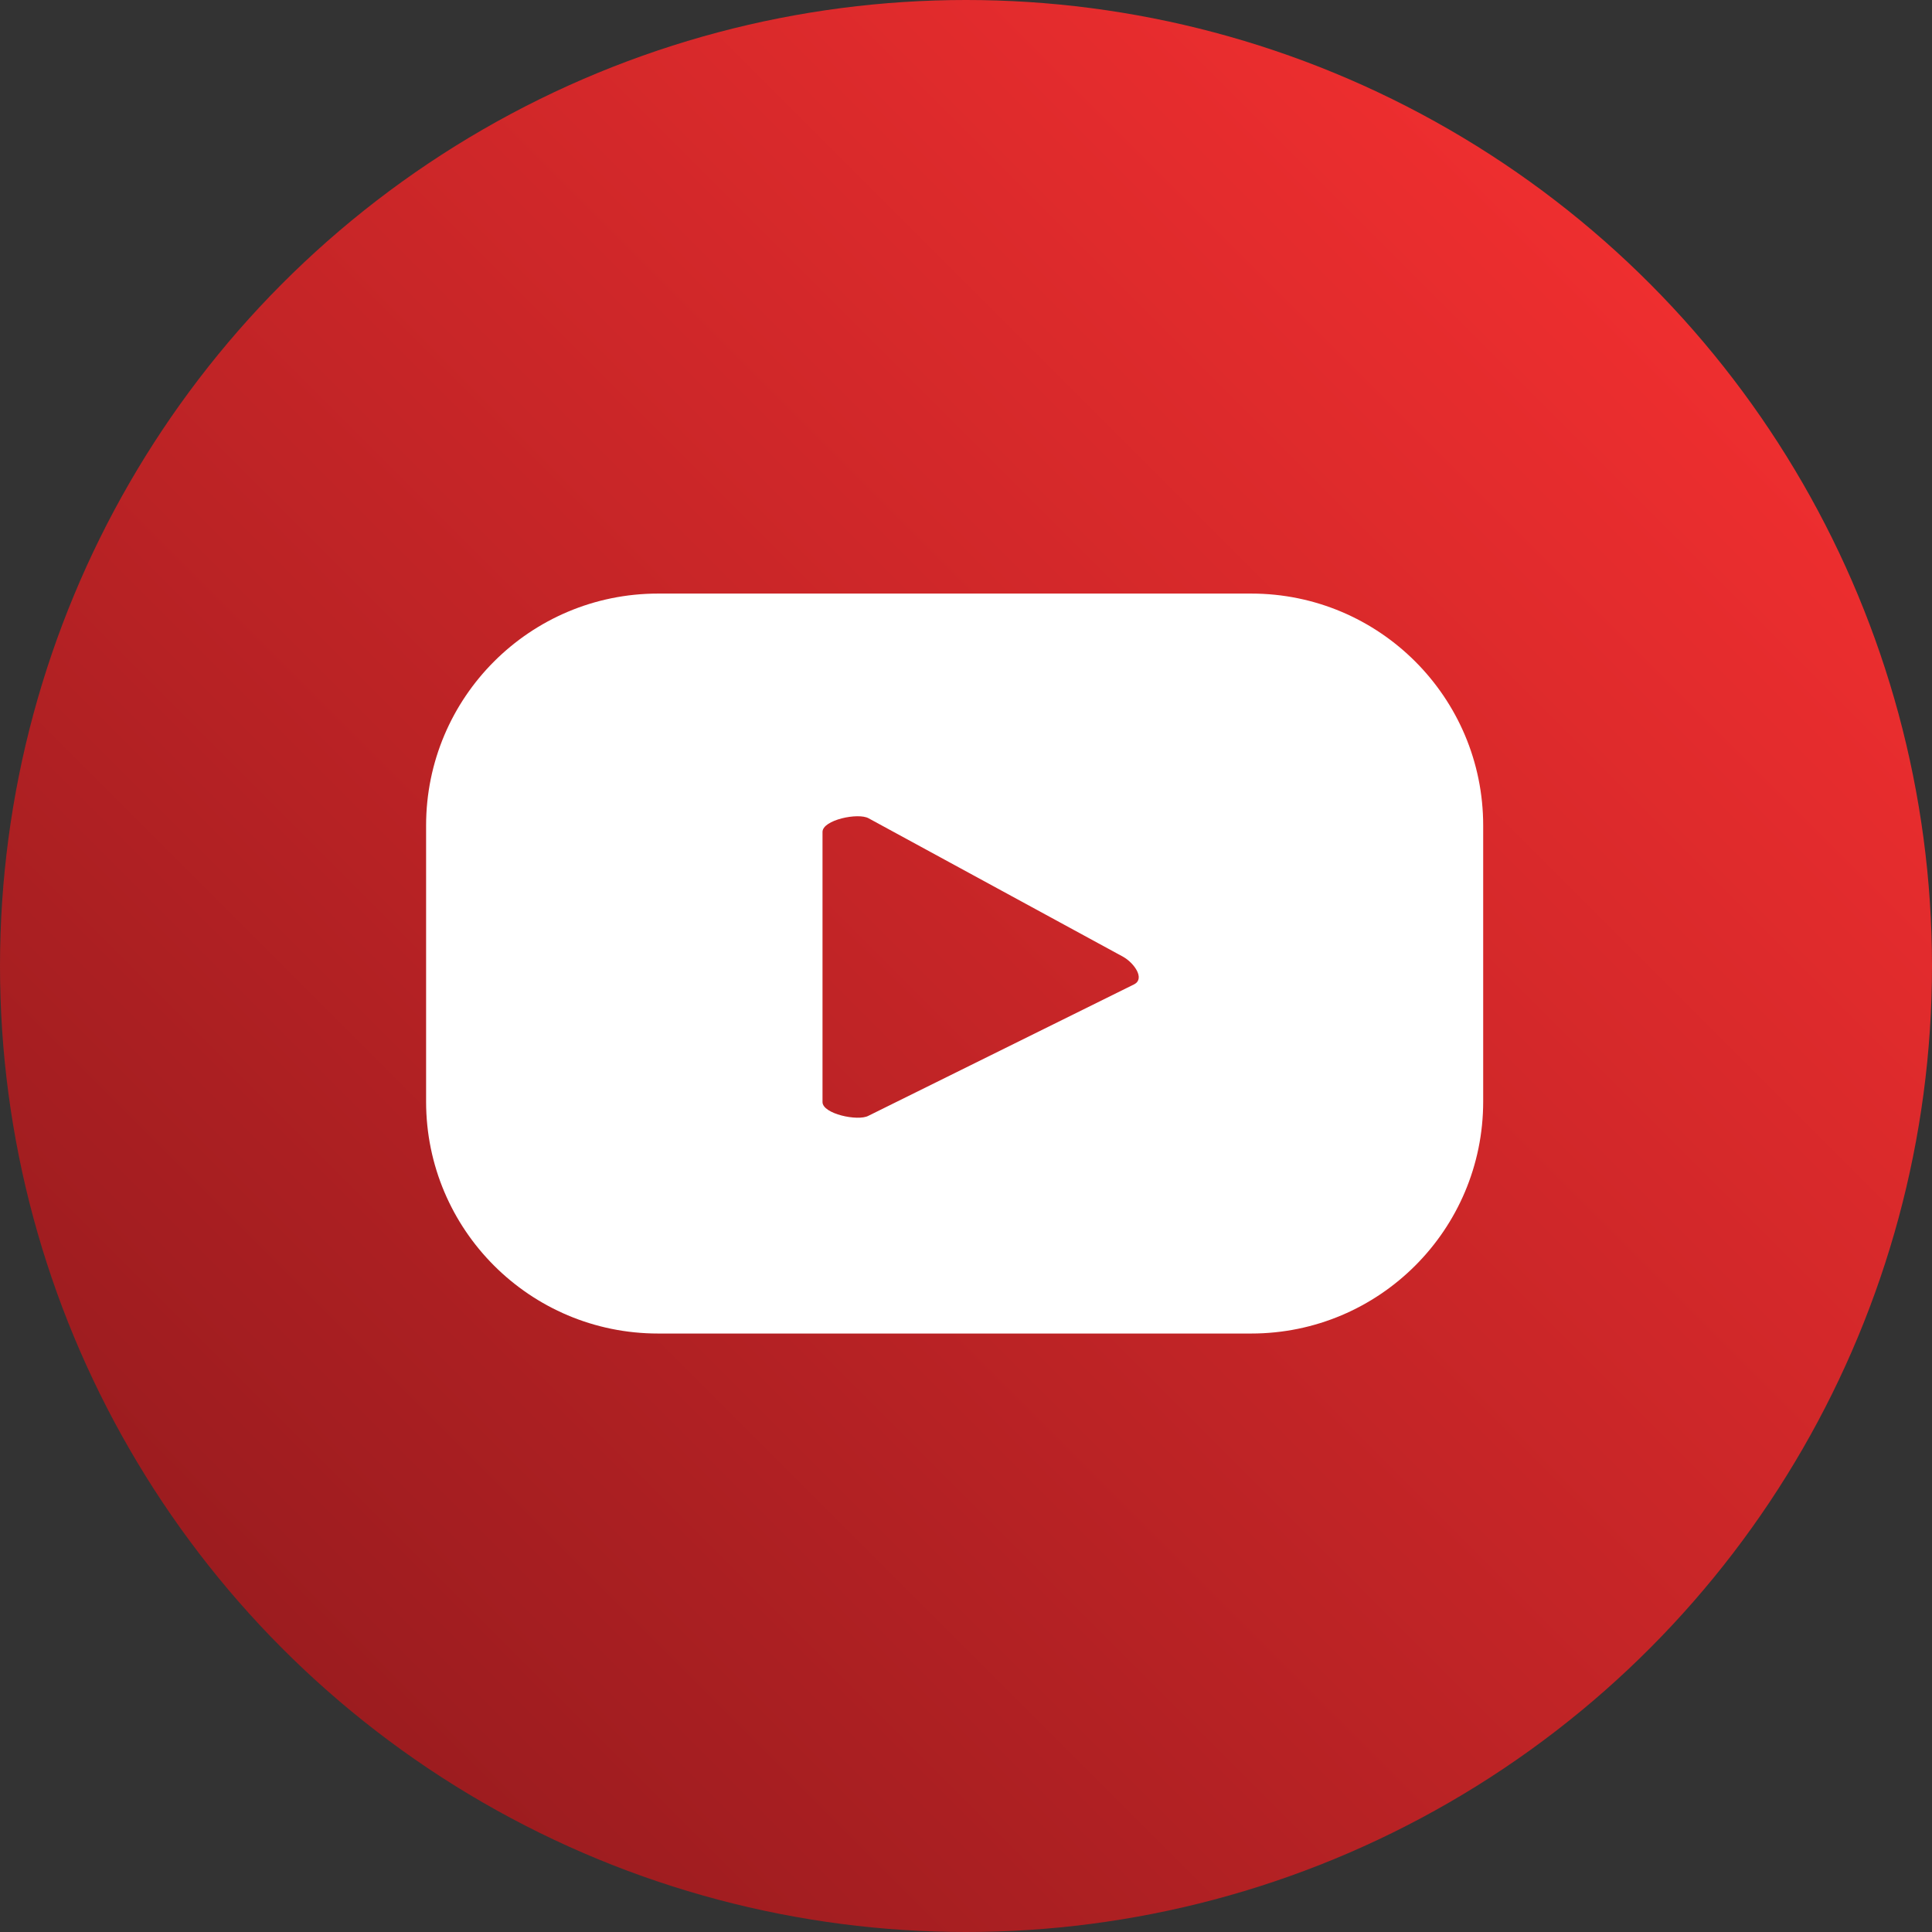
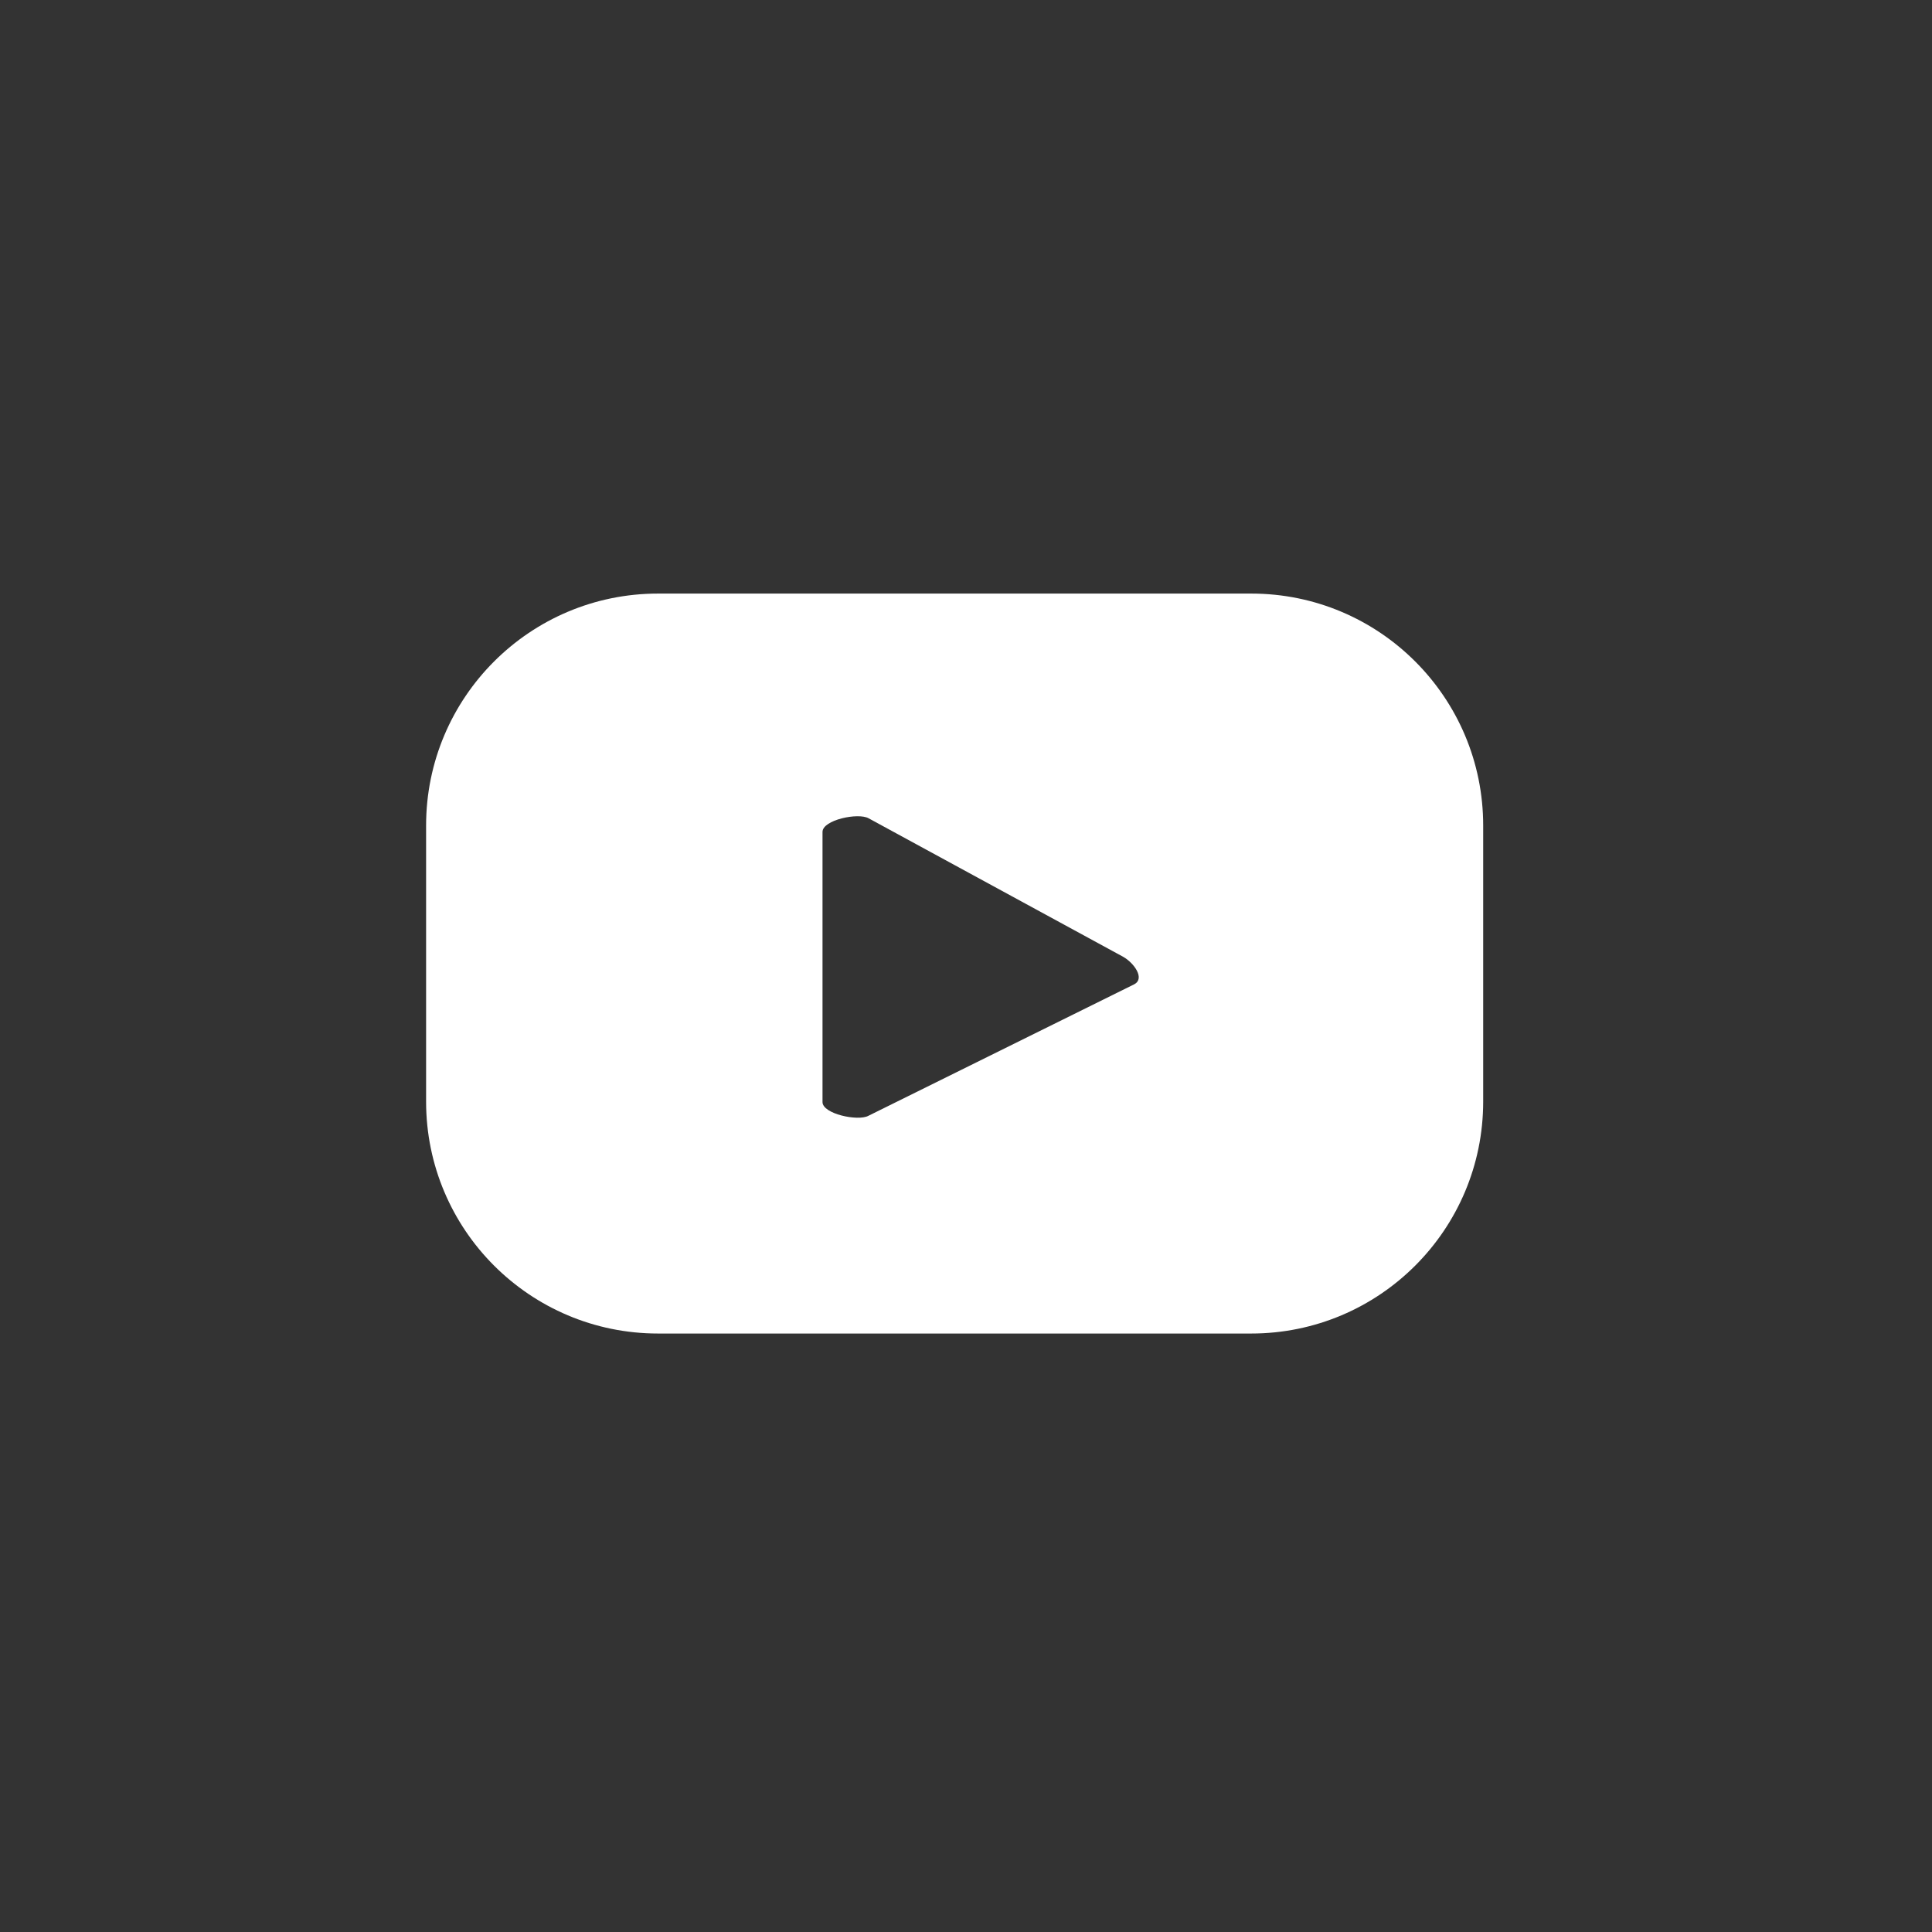
<svg xmlns="http://www.w3.org/2000/svg" id="Layer_1" data-name="Layer 1" viewBox="0 0 1080 1080">
  <rect x="0" y="0" width="1080" height="1080" fill="#333333" stroke="none" />
  <defs>
    <style>
      .cls-1 {
        fill: #fff;
      }

      .cls-2 {
        fill: url(#Degradado_sin_nombre_7);
      }
    </style>
    <linearGradient id="Degradado_sin_nombre_7" data-name="Degradado sin nombre 7" x1="921.84" y1="158.16" x2="158.16" y2="921.84" gradientUnits="userSpaceOnUse">
      <stop offset="0" stop-color="#ee2e2f" />
      <stop offset="1" stop-color="#9c1c1f" />
    </linearGradient>
  </defs>
-   <circle class="cls-2" cx="540" cy="540" r="540" />
  <path class="cls-1" d="M829.11,461.48c0-71.61-58.05-129.67-129.67-129.67h-331.58c-71.62,0-129.67,58.06-129.67,129.67v154.3c0,71.62,58.05,129.67,129.67,129.67h331.58c71.62,0,129.67-58.05,129.67-129.67v-154.3ZM634.11,550.19l-148.69,73.56c-5.83,3.15-25.63-1.07-25.63-7.7v-151c0-6.71,19.97-10.93,25.8-7.6l142.33,77.44c5.97,3.4,12.23,12.03,6.19,15.3Z" />
</svg>